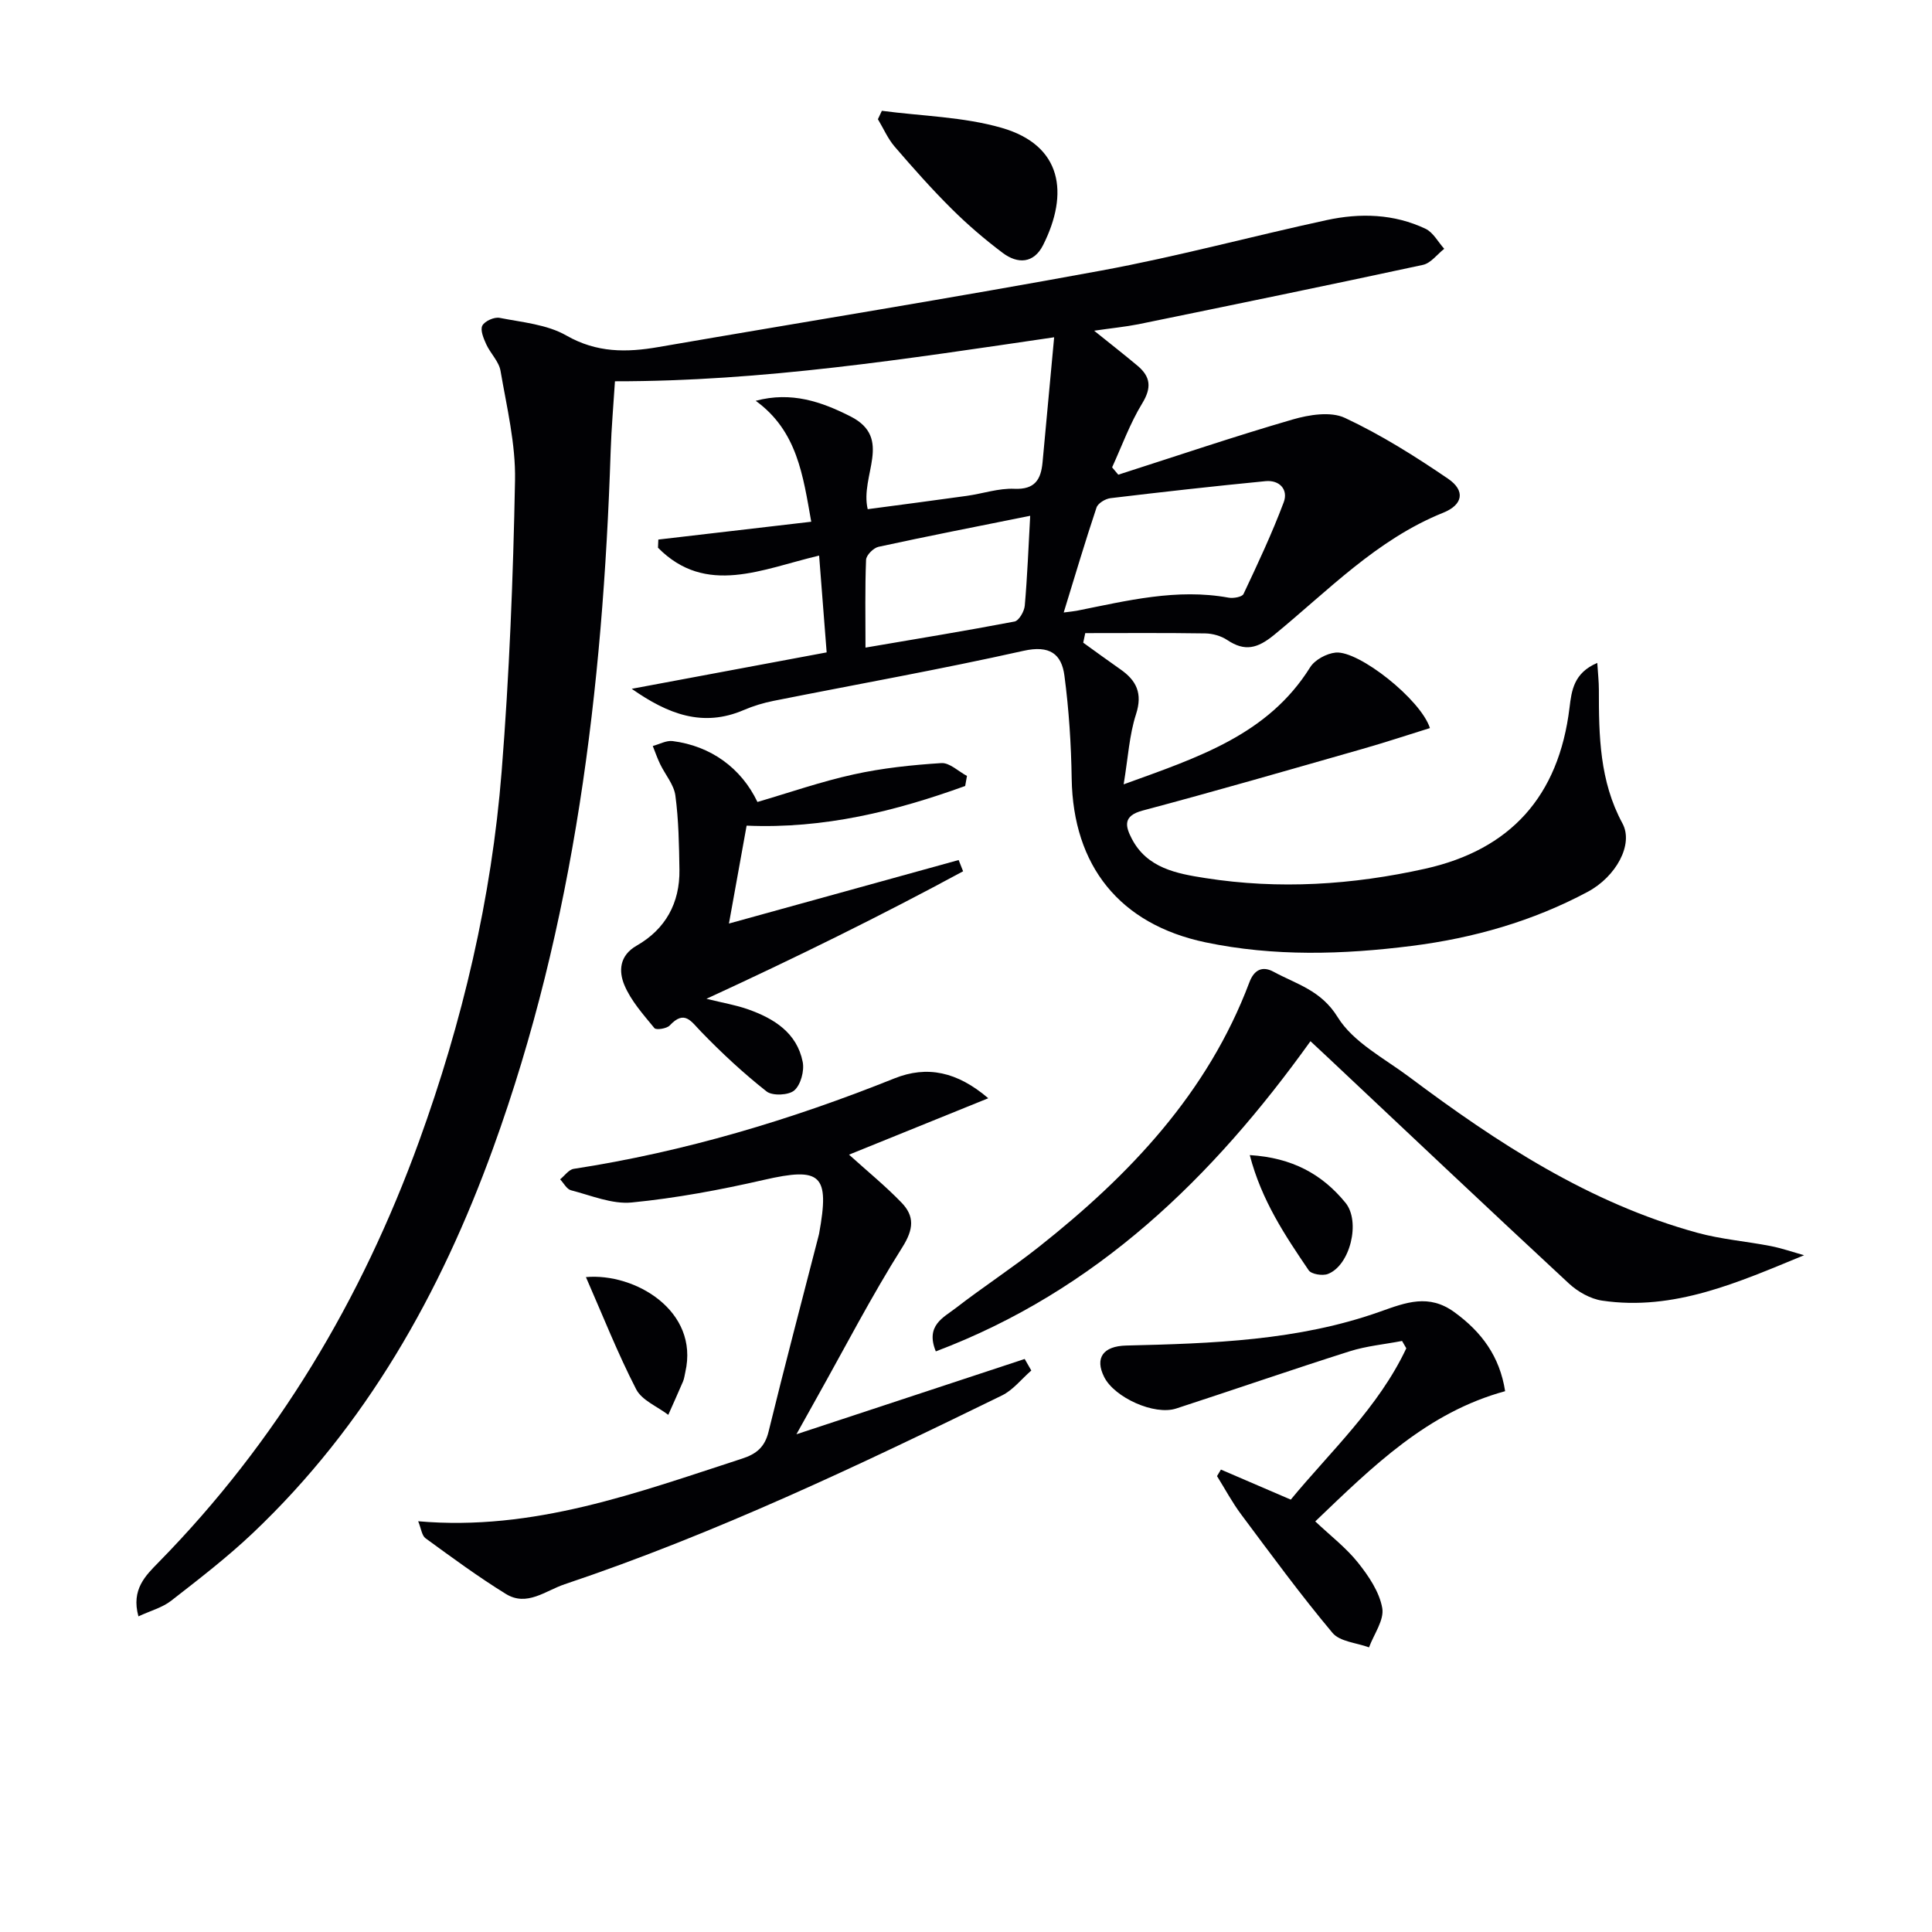
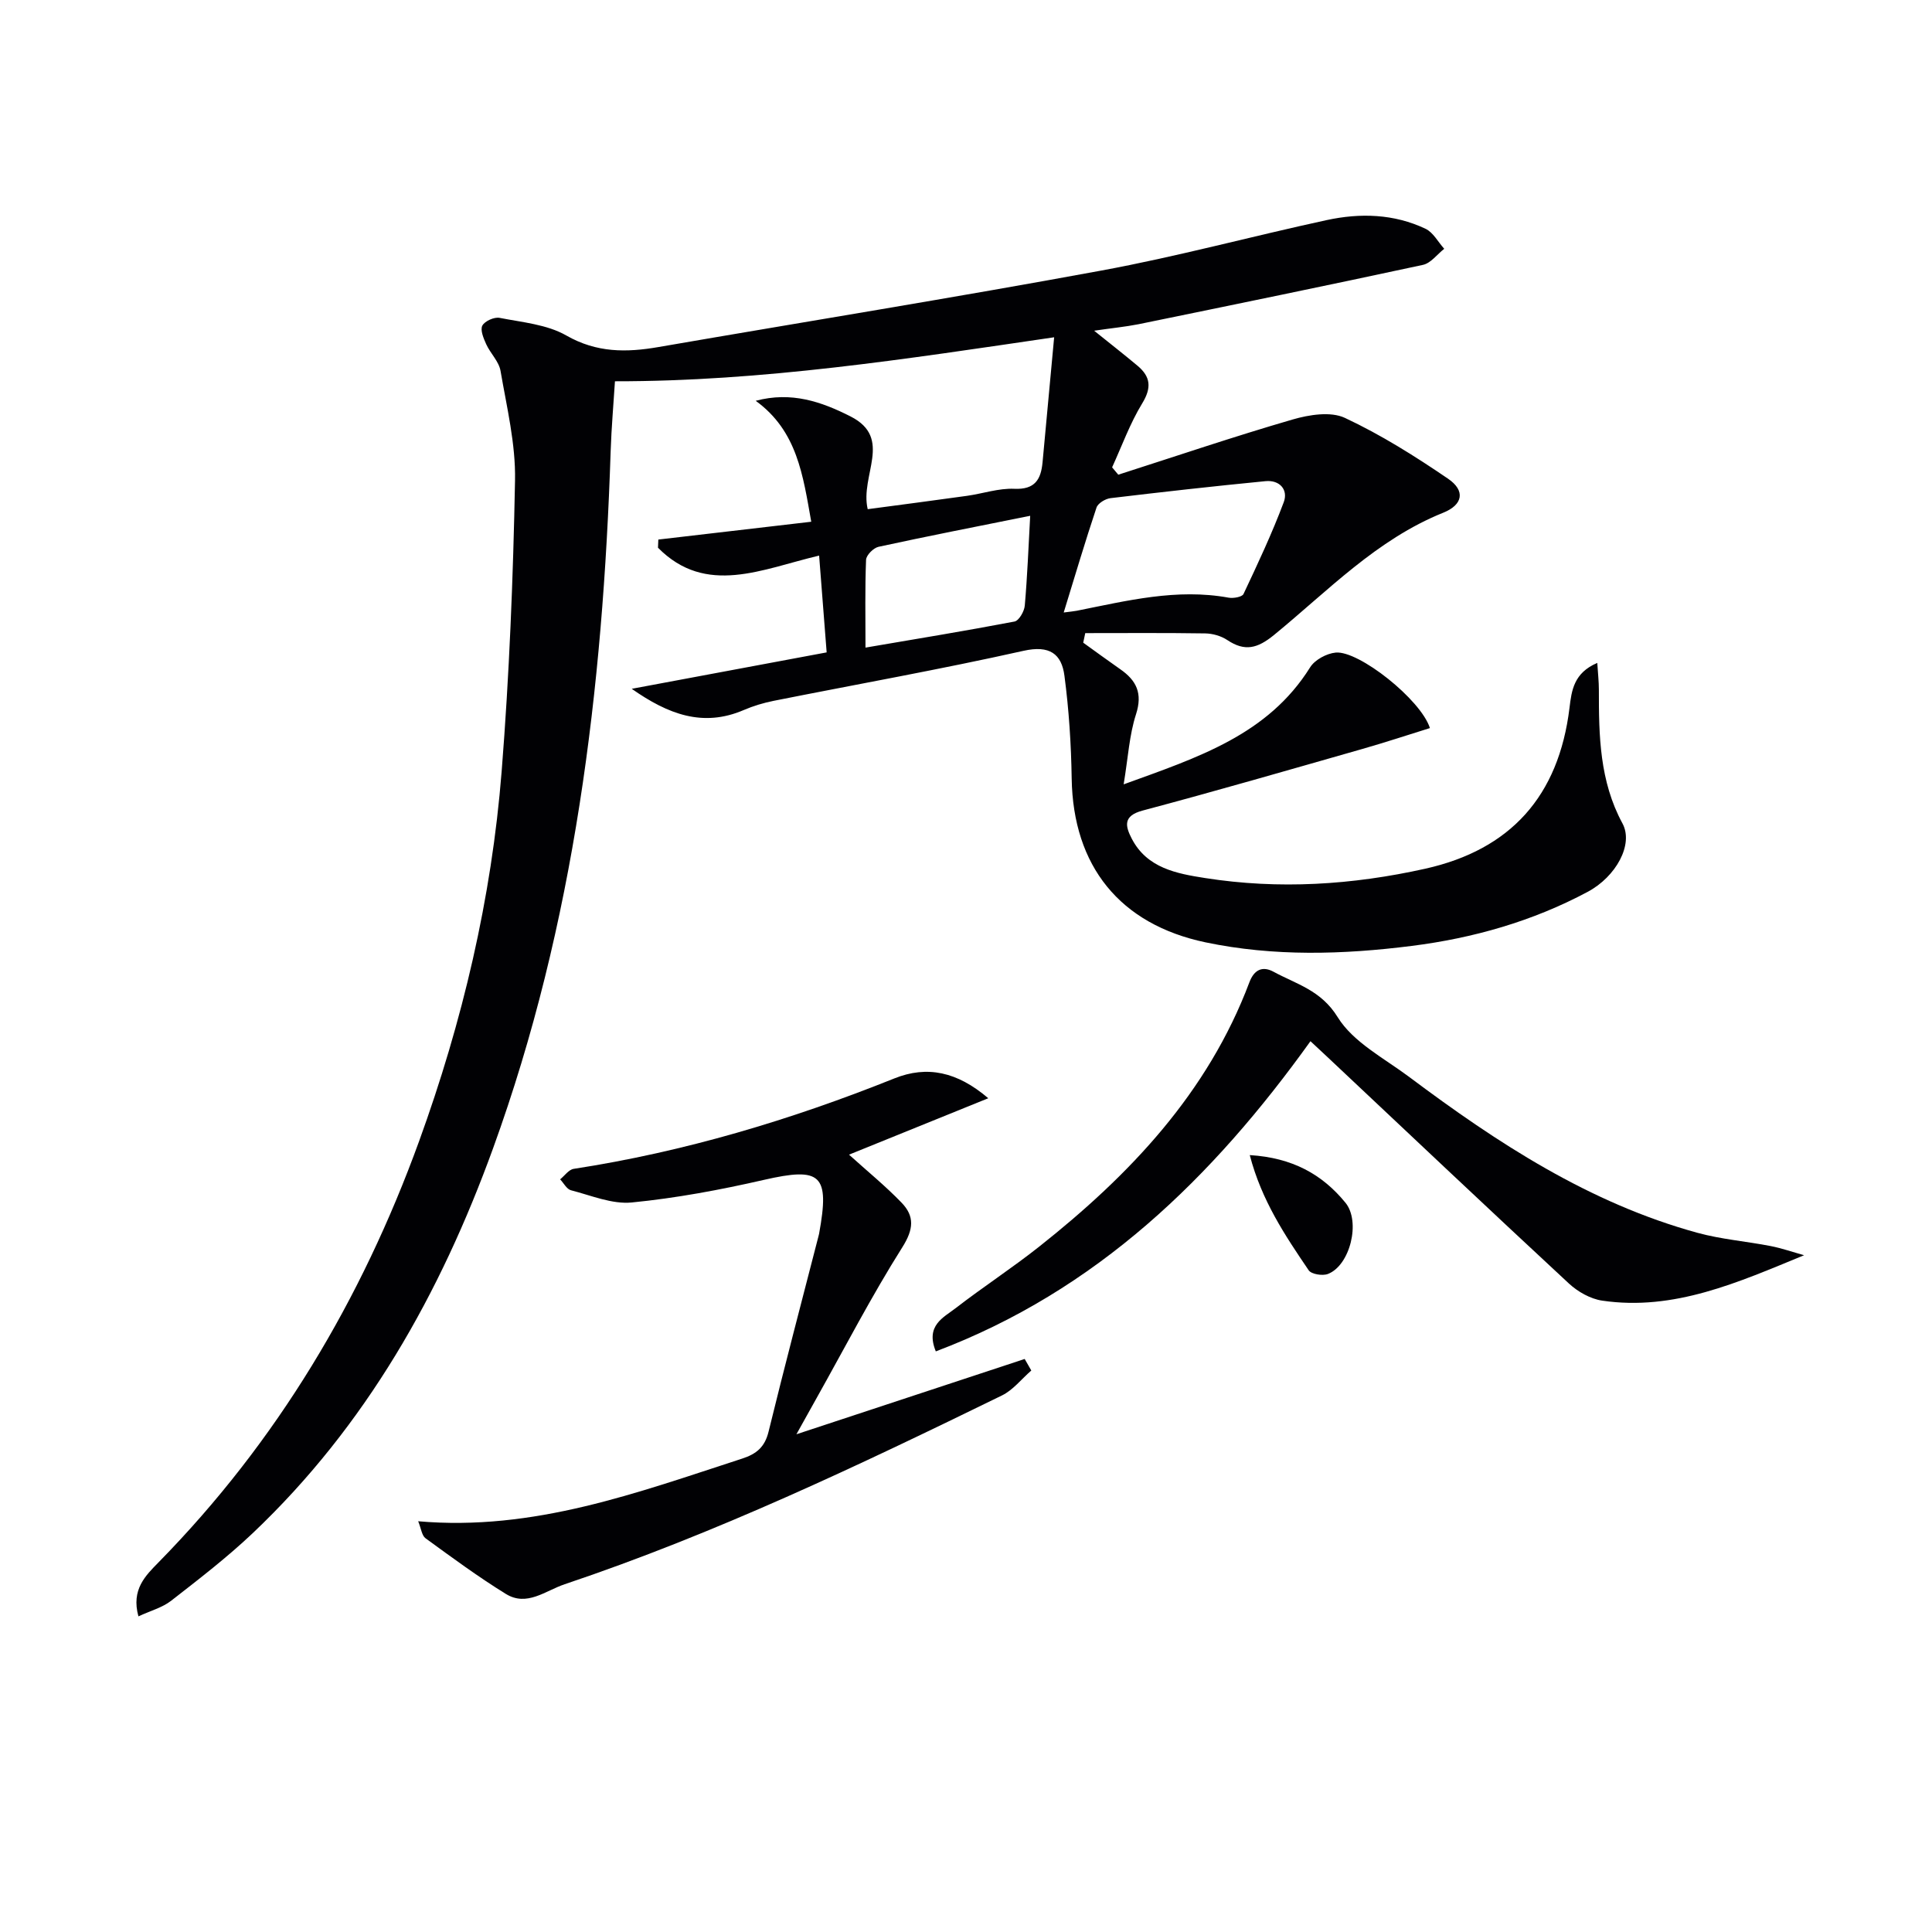
<svg xmlns="http://www.w3.org/2000/svg" enable-background="new 0 0 400 400" viewBox="0 0 400 400">
  <g fill="#010104">
    <path d="m226.53 68.47c3.38 2.72 6.22 4.94 8.98 7.25 2.71 2.27 2.96 4.54.97 7.8-2.53 4.14-4.2 8.8-6.23 13.24.43.51.85 1.01 1.28 1.52 12.02-3.85 23.98-7.91 36.1-11.43 3.41-.99 7.87-1.71 10.82-.33 7.46 3.49 14.53 7.94 21.35 12.59 3.64 2.48 3.09 5.4-.99 7.04-13.79 5.54-23.88 16.19-35.03 25.31-3.43 2.8-6.04 3.49-9.69 1.05-1.28-.85-3.03-1.35-4.58-1.37-8.27-.13-16.55-.06-24.82-.06-.14.66-.28 1.32-.42 1.98 2.55 1.83 5.08 3.69 7.66 5.49 3.36 2.33 4.67 4.99 3.27 9.33-1.39 4.29-1.64 8.96-2.56 14.51 15.47-5.61 29.87-10.25 38.61-24.23.97-1.56 3.41-2.87 5.29-3.05 4.79-.45 17.63 9.72 19.51 15.63-4.66 1.45-9.31 2.99-14.01 4.33-15.14 4.32-30.26 8.7-45.48 12.75-4.12 1.1-3.57 3.25-2.24 5.82 3.17 6.11 9.31 7.23 15.19 8.15 15.28 2.4 30.47 1.43 45.56-1.93 17.66-3.94 27.65-15 29.88-33.32.43-3.57.88-7.22 5.75-9.29.14 2.21.33 3.89.33 5.56-.01 9.51.14 18.91 4.88 27.66 2.36 4.35-1.34 11.04-7.17 14.16-11.42 6.11-23.72 9.6-36.45 11.21-14.22 1.8-28.54 2.23-42.71-.74-17.74-3.73-27.41-15.8-27.7-33.91-.11-7.11-.57-14.25-1.5-21.29-.59-4.52-3.07-6.36-8.45-5.16-17.16 3.84-34.49 6.92-51.75 10.36-2.1.42-4.21 1.05-6.18 1.9-8.49 3.65-15.71.86-23.21-4.39 13.53-2.53 26.43-4.94 40.36-7.54-.48-6.21-1-12.85-1.56-20.04-11.76 2.76-23.4 8.46-33.36-1.63.02-.56.05-1.13.07-1.69 10.44-1.22 20.88-2.44 31.66-3.69-1.71-9.59-2.89-18.79-11.5-25.04 7.4-1.98 13.65.2 19.64 3.24 8.88 4.51 1.89 12.22 3.55 19.2 6.87-.92 13.71-1.8 20.54-2.76 3.29-.46 6.58-1.61 9.83-1.46 4.28.19 5.5-1.96 5.83-5.49.78-8.38 1.55-16.76 2.4-25.88-30.71 4.5-60.37 9.14-90.93 9.11-.29 4.65-.73 9.56-.89 14.47-1.61 49.21-7.44 97.72-24.34 144.32-10.9 30.07-26.3 57.45-49.76 79.69-5.3 5.02-11.13 9.51-16.9 14-1.82 1.42-4.25 2.06-6.77 3.23-1.54-5.58 1.5-8.46 4.19-11.21 24.53-25 42.01-54.38 53.91-87.14 8.99-24.77 15.02-50.31 17.1-76.58 1.59-20.04 2.39-40.16 2.77-60.26.15-7.54-1.71-15.15-3-22.67-.33-1.95-2.09-3.61-2.96-5.51-.55-1.21-1.28-2.95-.81-3.86.5-.95 2.48-1.83 3.58-1.61 4.69.92 9.81 1.36 13.81 3.65 6.29 3.6 12.45 3.54 19.09 2.39 30.57-5.28 61.2-10.21 91.71-15.84 15.65-2.88 31.05-7.07 46.62-10.44 6.93-1.5 13.94-1.31 20.48 1.8 1.58.75 2.59 2.73 3.86 4.14-1.46 1.15-2.78 2.98-4.41 3.33-19.61 4.23-39.26 8.26-58.9 12.29-2.75.54-5.56.81-9.17 1.34zm-6.3 58.34c1.49-.2 2.1-.24 2.7-.36 10.38-2.07 20.7-4.67 31.44-2.71.98.18 2.79-.14 3.08-.75 2.95-6.25 5.9-12.53 8.33-19 .98-2.6-.84-4.66-3.78-4.37-10.71 1.04-21.4 2.24-32.09 3.52-1.06.13-2.59 1.05-2.89 1.95-2.34 6.99-4.44 14.08-6.79 21.72zm-6.94-20.02c-11.04 2.22-21.24 4.21-31.4 6.42-1.05.23-2.54 1.73-2.58 2.69-.24 5.92-.12 11.85-.12 18.18 10.72-1.83 20.81-3.48 30.86-5.4.91-.18 2.02-2.1 2.12-3.3.53-6.08.77-12.2 1.12-18.59z" />
    <path d="m175.78 239.06c3.81 3.44 7.54 6.48 10.87 9.93 2.72 2.81 2.53 5.5.17 9.24-6.37 10.09-11.87 20.74-17.72 31.17-1.3 2.31-2.58 4.63-4.21 7.55 16.15-5.33 31.7-10.46 47.26-15.59.46.8.92 1.59 1.37 2.39-2.02 1.75-3.77 4.04-6.09 5.17-29.56 14.44-59.25 28.58-90.52 39.08-4.02 1.35-7.82 4.7-12.19 2-5.73-3.54-11.17-7.55-16.62-11.52-.77-.56-.9-2-1.52-3.52 23.92 2.1 45.38-5.93 67.07-12.97 2.98-.97 4.69-2.39 5.47-5.57 3.31-13.53 6.87-26.99 10.34-40.48.04-.16.09-.32.12-.49 2.25-12.32.41-13.88-11.46-11.16-9 2.06-18.15 3.77-27.32 4.67-4.08.4-8.42-1.46-12.59-2.53-.88-.23-1.5-1.48-2.24-2.26.93-.75 1.78-2.01 2.8-2.17 22.91-3.53 44.93-10.12 66.41-18.73 6.77-2.71 13-1.39 19.43 4.11-10 4.05-19.3 7.82-28.83 11.68z" />
-     <path d="m373.52 259.88c-13.64 5.61-26.92 11.6-41.82 9.4-2.42-.36-5.02-1.83-6.86-3.53-16.83-15.61-33.51-31.38-50.23-47.11-.96-.9-1.93-1.8-3.29-3.07-20.24 28.23-44.25 51.63-77.57 64.22-2.2-5.37 1.6-7.01 4.12-8.96 5.65-4.37 11.66-8.28 17.26-12.71 18.76-14.85 34.91-31.82 43.54-54.74 1.01-2.69 2.77-3.41 5.02-2.18 4.74 2.57 9.82 3.81 13.26 9.39 3.21 5.2 9.62 8.5 14.81 12.38 18.29 13.7 37.32 26.14 59.68 32.27 4.93 1.35 10.11 1.76 15.14 2.74 2.36.46 4.63 1.26 6.94 1.9z" />
-     <path d="m199.83 162.73c-14.43 5.21-29.17 8.9-45.25 8.21-1.15 6.39-2.32 12.86-3.66 20.27 16-4.42 31.78-8.79 47.56-13.15.31.78.62 1.55.92 2.33-17.13 9.26-34.62 17.87-53.14 26.4 3.39.84 6.12 1.29 8.67 2.2 5.35 1.9 10.06 4.85 11.26 10.86.37 1.86-.4 4.73-1.73 5.9-1.16 1.02-4.53 1.18-5.75.22-4.79-3.77-9.29-7.96-13.54-12.35-2.11-2.17-3.43-4.61-6.51-1.31-.62.66-2.82.99-3.17.55-2.31-2.82-4.86-5.65-6.23-8.94-1.16-2.8-1.08-6.06 2.56-8.14 5.95-3.4 8.95-8.81 8.85-15.7-.08-5.13-.16-10.3-.84-15.37-.3-2.26-2.1-4.32-3.15-6.5-.59-1.22-1.03-2.5-1.53-3.76 1.37-.36 2.8-1.18 4.1-1.02 7.91 1.01 14.21 5.57 17.57 12.61 6.6-1.93 13.18-4.23 19.94-5.71 5.93-1.31 12.05-1.95 18.13-2.34 1.71-.11 3.54 1.72 5.31 2.66-.12.71-.24 1.39-.37 2.08z" />
-     <path d="m290.28 277.63c-3.63.7-7.37 1.04-10.87 2.15-12.01 3.81-23.92 7.94-35.9 11.84-4.51 1.47-12.77-2.27-14.9-6.52-1.98-3.94-.24-6.4 4.55-6.52 17.79-.43 35.62-.99 52.6-7.03 5.36-1.91 10.06-3.72 15.34.11 5.65 4.1 9.4 9.16 10.52 16.37-16.09 4.39-27.3 15.46-39.31 26.96 3.18 3 6.39 5.46 8.84 8.53 2.21 2.77 4.44 6.06 5.03 9.41.44 2.47-1.73 5.41-2.74 8.14-2.58-.96-6.04-1.17-7.57-3.01-6.62-7.9-12.72-16.24-18.89-24.5-1.87-2.5-3.35-5.29-5.01-7.95.27-.45.54-.9.81-1.35 4.66 2.01 9.33 4.01 14.46 6.22 8.24-9.99 18.16-19.1 23.92-31.33-.29-.5-.58-1.01-.88-1.52z" />
-     <path d="m182.58 22.94c8.29 1.1 16.86 1.24 24.81 3.53 12.56 3.62 13.94 13.59 8.58 24.26-1.93 3.84-5.26 3.97-8.37 1.63-3.71-2.79-7.27-5.84-10.56-9.11-4.13-4.1-8-8.47-11.8-12.88-1.43-1.66-2.33-3.78-3.48-5.69.28-.59.55-1.17.82-1.74z" />
-     <path d="m121.31 264.41c10.11-.91 23.49 6.95 20.58 19.66-.15.65-.22 1.33-.47 1.93-.99 2.32-2.04 4.62-3.06 6.93-2.27-1.74-5.47-3-6.65-5.3-3.83-7.44-6.91-15.26-10.4-23.22z" />
+     <path d="m373.52 259.88c-13.64 5.61-26.92 11.6-41.82 9.4-2.42-.36-5.02-1.83-6.86-3.53-16.83-15.61-33.51-31.38-50.23-47.11-.96-.9-1.93-1.8-3.29-3.07-20.24 28.23-44.25 51.63-77.57 64.22-2.2-5.37 1.6-7.01 4.12-8.96 5.65-4.37 11.66-8.28 17.26-12.71 18.76-14.85 34.91-31.82 43.54-54.74 1.01-2.69 2.77-3.41 5.02-2.18 4.74 2.57 9.82 3.81 13.26 9.39 3.21 5.2 9.62 8.5 14.81 12.38 18.29 13.7 37.32 26.14 59.68 32.27 4.93 1.35 10.11 1.76 15.14 2.74 2.36.46 4.63 1.26 6.94 1.9" />
    <path d="m258.75 239.15c8.83.54 15.01 3.99 19.81 9.86 3.2 3.91.96 12.99-3.63 14.75-1.11.43-3.42.06-3.98-.76-4.87-7.18-9.75-14.43-12.2-23.85z" />
  </g>
</svg>